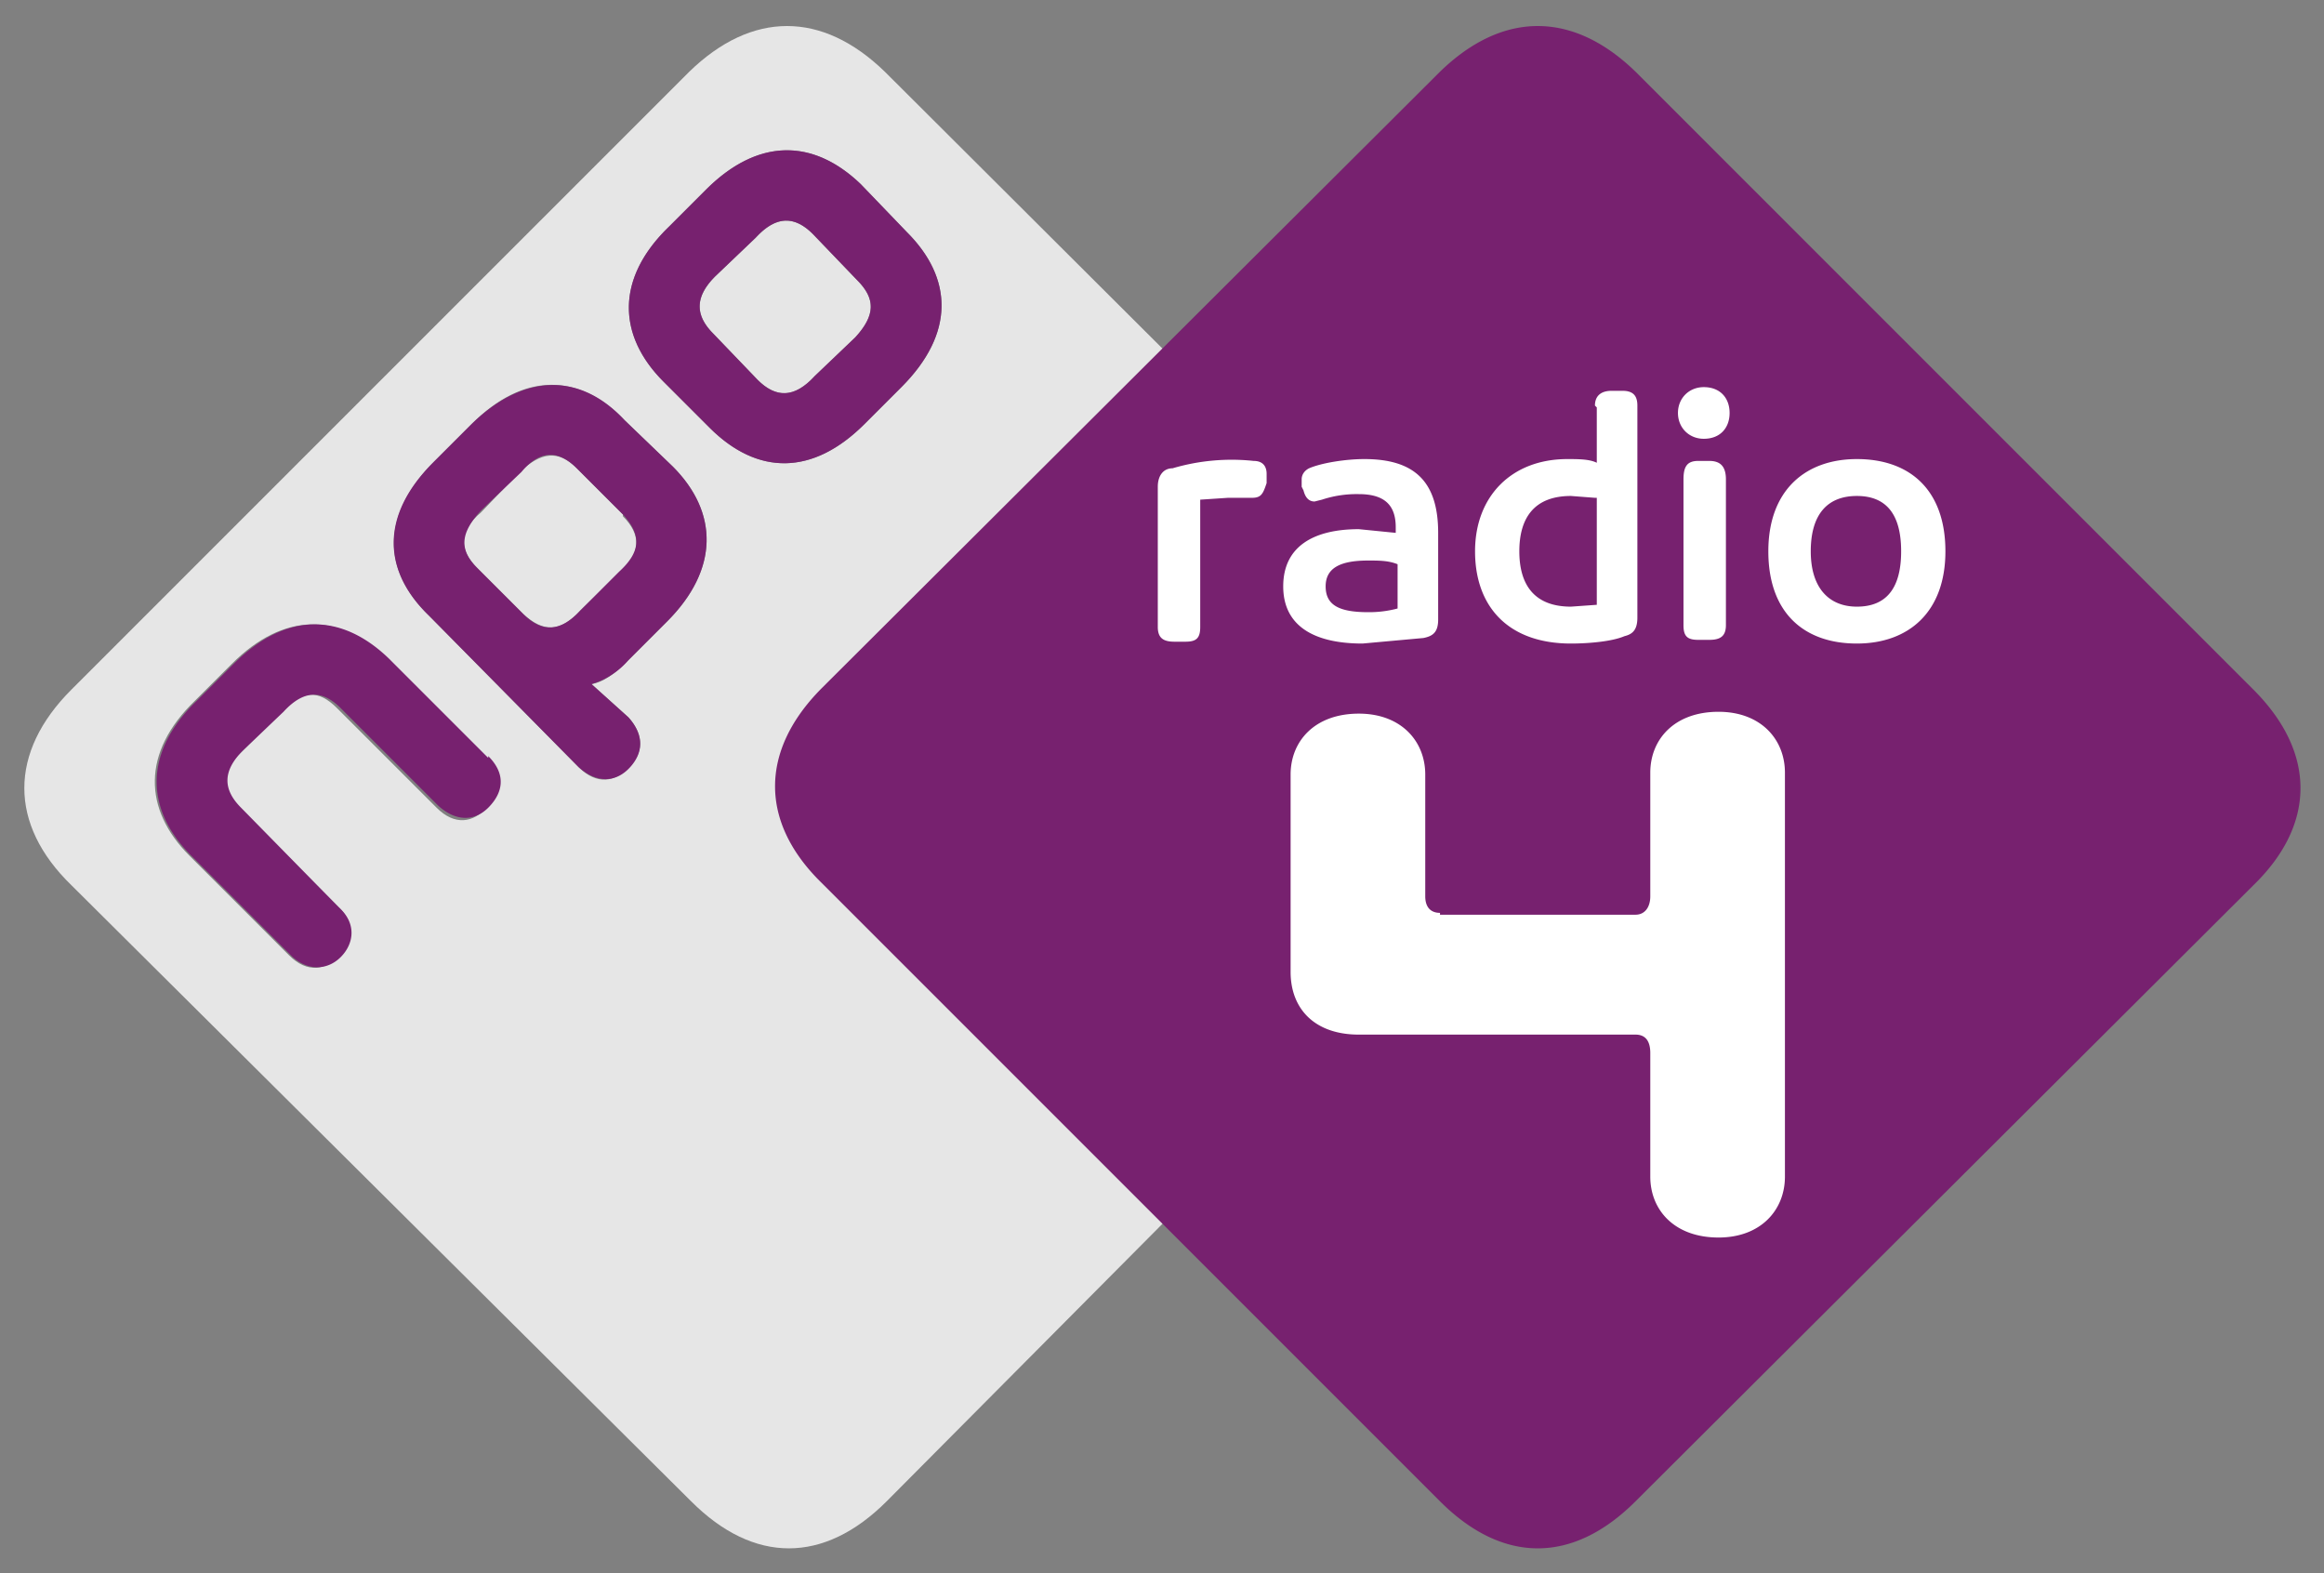
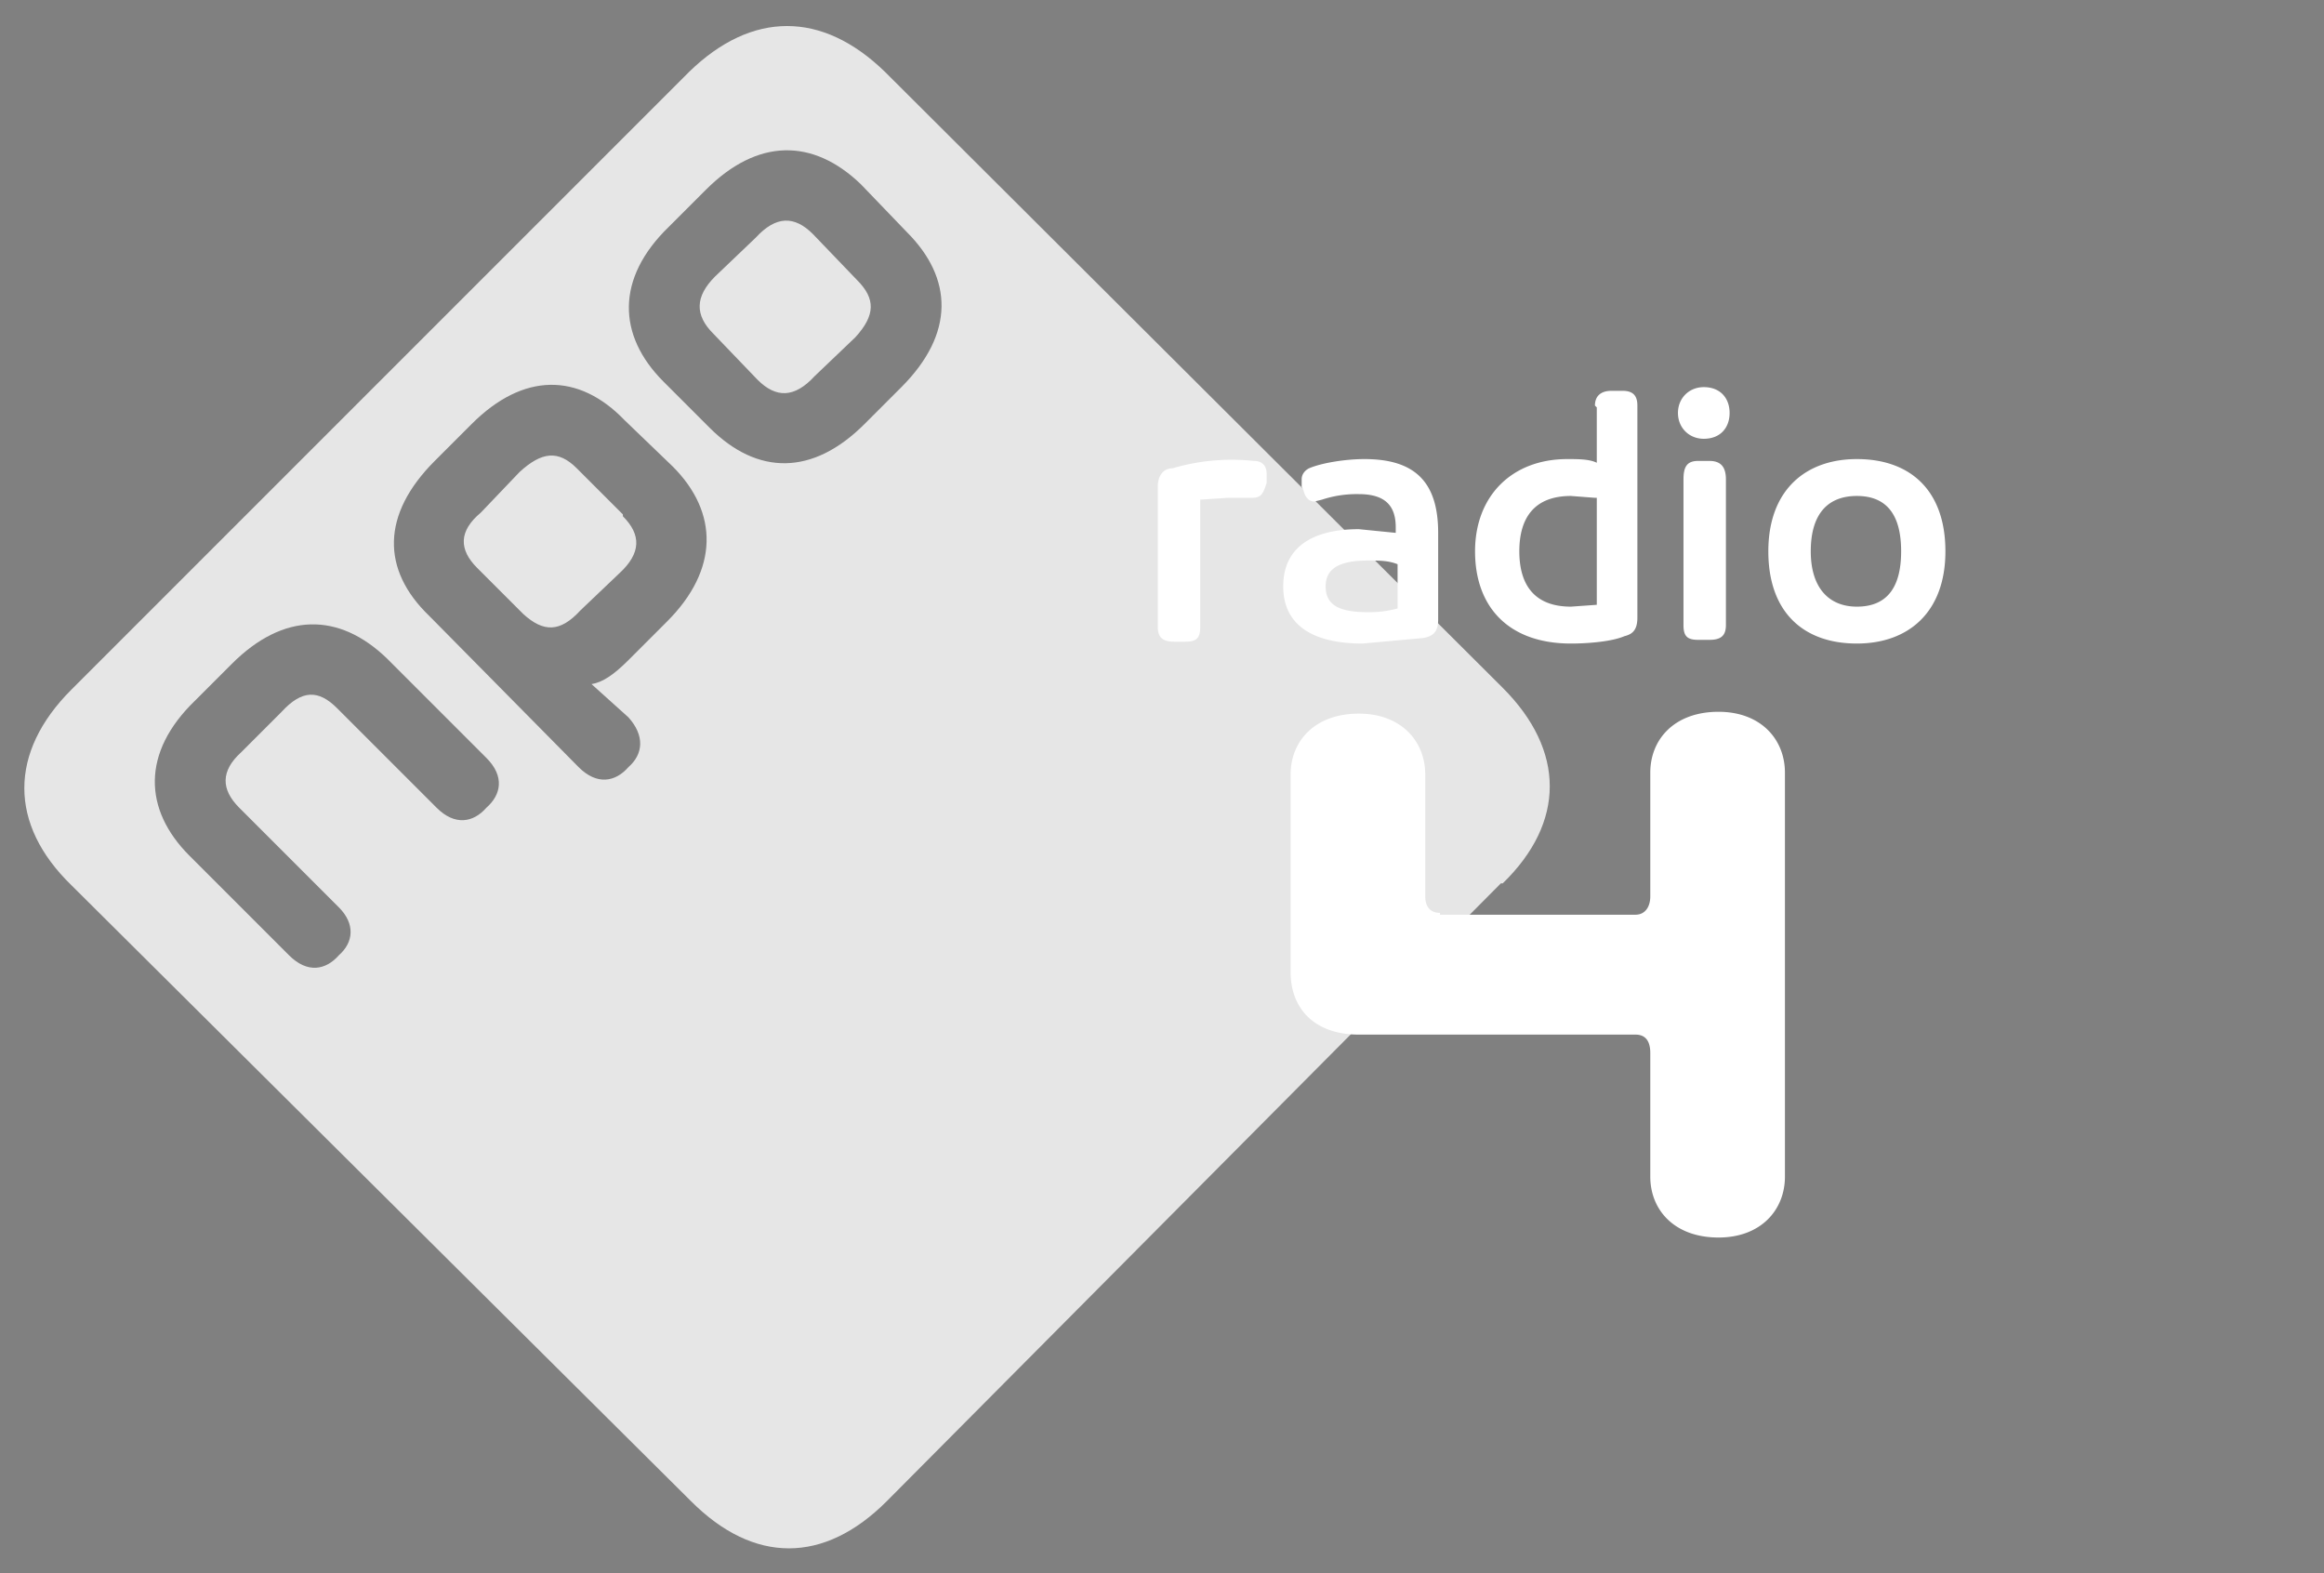
<svg xmlns="http://www.w3.org/2000/svg" width="475" height="321.5">
  <rect width="100%" height="100%" fill="#808080" stroke="none" />
  <defs>
    <clipPath id="a" clipPathUnits="userSpaceOnUse">
      <path d="M0 124.7h187V0H0v124.7z" />
    </clipPath>
  </defs>
  <g clip-path="url(#a)" transform="matrix(3.77 0 0 -3.77 -115.1 395.8)">
    <path d="M79.7 92.4L77.2 95c-2.6 2.5-5.6 2.5-8.4-.3l-2-2c-2.9-2.8-2.8-5.9-.3-8.4l2.5-2.5c2.6-2.6 5.6-2.6 8.4.2l2 2c2.9 2.9 2.8 5.9.3 8.4M67 79.7l-2.6 2.5c-2.5 2.6-5.5 2.6-8.3-.2l-2-2c-2.9-2.9-2.9-5.9-.3-8.4l8.1-8.2c1-1 2-.8 2.7 0 .8.7.9 1.7 0 2.7l-2 1.8c.6.1 1.2.5 2 1.3l2.1 2.1c2.8 2.8 2.8 5.9.3 8.4M56.9 63.9l-5.4 5.4c-2.6 2.5-5.6 2.5-8.4-.3l-2-2c-2.9-2.8-2.8-5.9-.3-8.4l5.4-5.4c1-1 2-.8 2.7 0 .8.7.9 1.7 0 2.6l-5.4 5.4c-1 1-1 2 .1 3l2.2 2.2c1.1 1.2 2 1.2 3 .2l5.4-5.4c1-1 2-.8 2.7 0 .8.7 1 1.7 0 2.7m55-6.8L78.6 23.6c-3.4-3.4-7.2-3.4-10.6 0L34.4 57c-3.4 3.3-3.4 7.2 0 10.6l33.5 33.5c3.4 3.3 7.2 3.3 10.6 0L112 67.7c3.4-3.4 3.4-7.3 0-10.6M74.6 92.3c-1 1-2 1-3.1-.2L69.3 90c-1.1-1.1-1.1-2.1-.1-3.1l2.4-2.5c1-1 2-1 3.1.2l2.2 2.1c1.1 1.2 1.1 2.1.1 3.1l-2.4 2.5zM64.3 77c1-1 1-2-.2-3.1L62 71.9c-1.1-1.2-2-1.2-3.1-.2l-2.5 2.5c-1 1-1 2 .2 3l2.1 2.2c1.2 1.1 2.1 1.2 3.1.2l2.5-2.5z" fill="#e6e6e6" />
-     <path d="M64.3 77.1l-2.5 2.5c-1 1-2 1-3-.2l-2.2-2.1c-1.1-1.2-1.2-2.1-.2-3.1l2.5-2.5c1-1 2-1 3.1.2l2.1 2.1c1.2 1.1 1.2 2 .2 3.1m2.7 2.6c2.5-2.5 2.5-5.6-.3-8.4l-2.1-2.1a4.2 4.2 0 00-2-1.3l2-1.8c.9-1 .8-2 0-2.8-.7-.7-1.7-.8-2.7.1l-8.1 8.2c-2.6 2.5-2.6 5.5.2 8.3l2 2c2.9 2.9 6 2.9 8.4.3l2.6-2.5zm10 10.1l-2.4 2.5c-1 1-2 1-3.1-.2L69.3 90c-1.1-1.1-1.1-2.1-.1-3.1l2.4-2.5c1-1 2-1 3.1.2l2.2 2.1c1.1 1.2 1.1 2.1.1 3.1m2.7 2.6c2.5-2.5 2.6-5.5-.3-8.4l-2-2c-2.8-2.8-5.8-2.8-8.4-.2l-2.5 2.5c-2.5 2.5-2.6 5.6.3 8.4l2 2c2.8 2.8 5.8 2.8 8.4.3l2.5-2.6zM57 64c1-1 .8-2 0-2.8-.7-.7-1.7-.8-2.7.1L49 66.6c-1 1-2 1-3.1-.2l-2.2-2.1c-1.1-1.1-1.1-2.1-.1-3.1l5.3-5.4c1-.9.8-2 .1-2.7-.7-.7-1.8-.8-2.7.1l-5.4 5.4c-2.5 2.5-2.6 5.6.3 8.4l2 2c2.8 2.8 5.8 2.8 8.4.3l5.4-5.4zM75.1 67.7c-3.4-3.4-3.4-7.3 0-10.6l33.5-33.5c3.4-3.4 7.2-3.4 10.6 0L152.7 57c3.4 3.3 3.4 7.2 0 10.6l-33.5 33.5c-3.4 3.3-7.2 3.3-10.6 0L75.1 67.7z" fill="#77216f" />
    <path d="M108.6 55.5c-.5 0-.8.3-.8.9V63c0 1.8-1.3 3.3-3.6 3.3-2.4 0-3.7-1.5-3.7-3.3V52.3c0-2 1.3-3.4 3.7-3.4h15c.5 0 .8-.3.8-1v-6.7c0-1.8 1.3-3.3 3.7-3.3 2.3 0 3.6 1.5 3.6 3.3v21.9c0 1.8-1.3 3.3-3.6 3.3-2.4 0-3.7-1.5-3.7-3.3v-6.7c0-.6-.3-1-.8-1h-10.6zM93.3 78.6c0 .6.3 1 .8 1a11.3 11.3 0 004.4.4c.5 0 .7-.3.7-.7v-.5c-.2-.6-.3-.8-.8-.8h-1.3l-1.5-.1V71c0-.6-.2-.8-.8-.8h-.6c-.6 0-.9.2-.9.8v7.5zM106.3 74.4c-.5.2-1 .2-1.6.2-1.5 0-2.3-.4-2.3-1.4 0-1 .7-1.4 2.3-1.4a6 6 0 011.6.2v2.4zm-5.2 4.2v.4c0 .3.2.5.4.6.7.3 2 .5 3 .5 2.7 0 4-1.2 4-4v-4.7c0-.7-.3-.9-.8-1l-3.3-.3c-2.7 0-4.3 1-4.3 3.1 0 2.2 1.7 3.1 4.1 3.1l2-.2v.3c0 1.1-.5 1.8-2 1.8a6 6 0 01-2-.3l-.4-.1c-.3 0-.5.2-.6.6l-.1.2zM117 78l-1.3.1c-2 0-2.8-1.2-2.8-3s.8-3 2.8-3l1.4.1V78zm0 5c0 .5.3.8.9.8h.6c.6 0 .8-.3.8-.8V71.5c0-.7-.3-.9-.7-1-.7-.3-2-.4-2.9-.4-3.4 0-5.2 2-5.2 5s2 5 5 5c.6 0 1.2 0 1.6-.2v3zM121.8 79c0 .7.2 1 .8 1h.6c.6 0 .9-.3.9-1v-7.9c0-.6-.3-.8-.9-.8h-.6c-.6 0-.8.2-.8.8v8zm1.1 5c.9 0 1.4-.6 1.4-1.4 0-.8-.5-1.4-1.4-1.4-.8 0-1.4.6-1.4 1.4 0 .8.6 1.4 1.4 1.4M133.6 75.1c0 2-.8 3-2.4 3-1.6 0-2.5-1-2.5-3s1-3 2.5-3c1.6 0 2.4 1 2.4 3m-7.2 0c0 3.3 2 5 4.8 5 2.9 0 4.8-1.7 4.8-5s-2-5-4.8-5c-2.9 0-4.8 1.7-4.8 5" fill="#fff" />
  </g>
</svg>